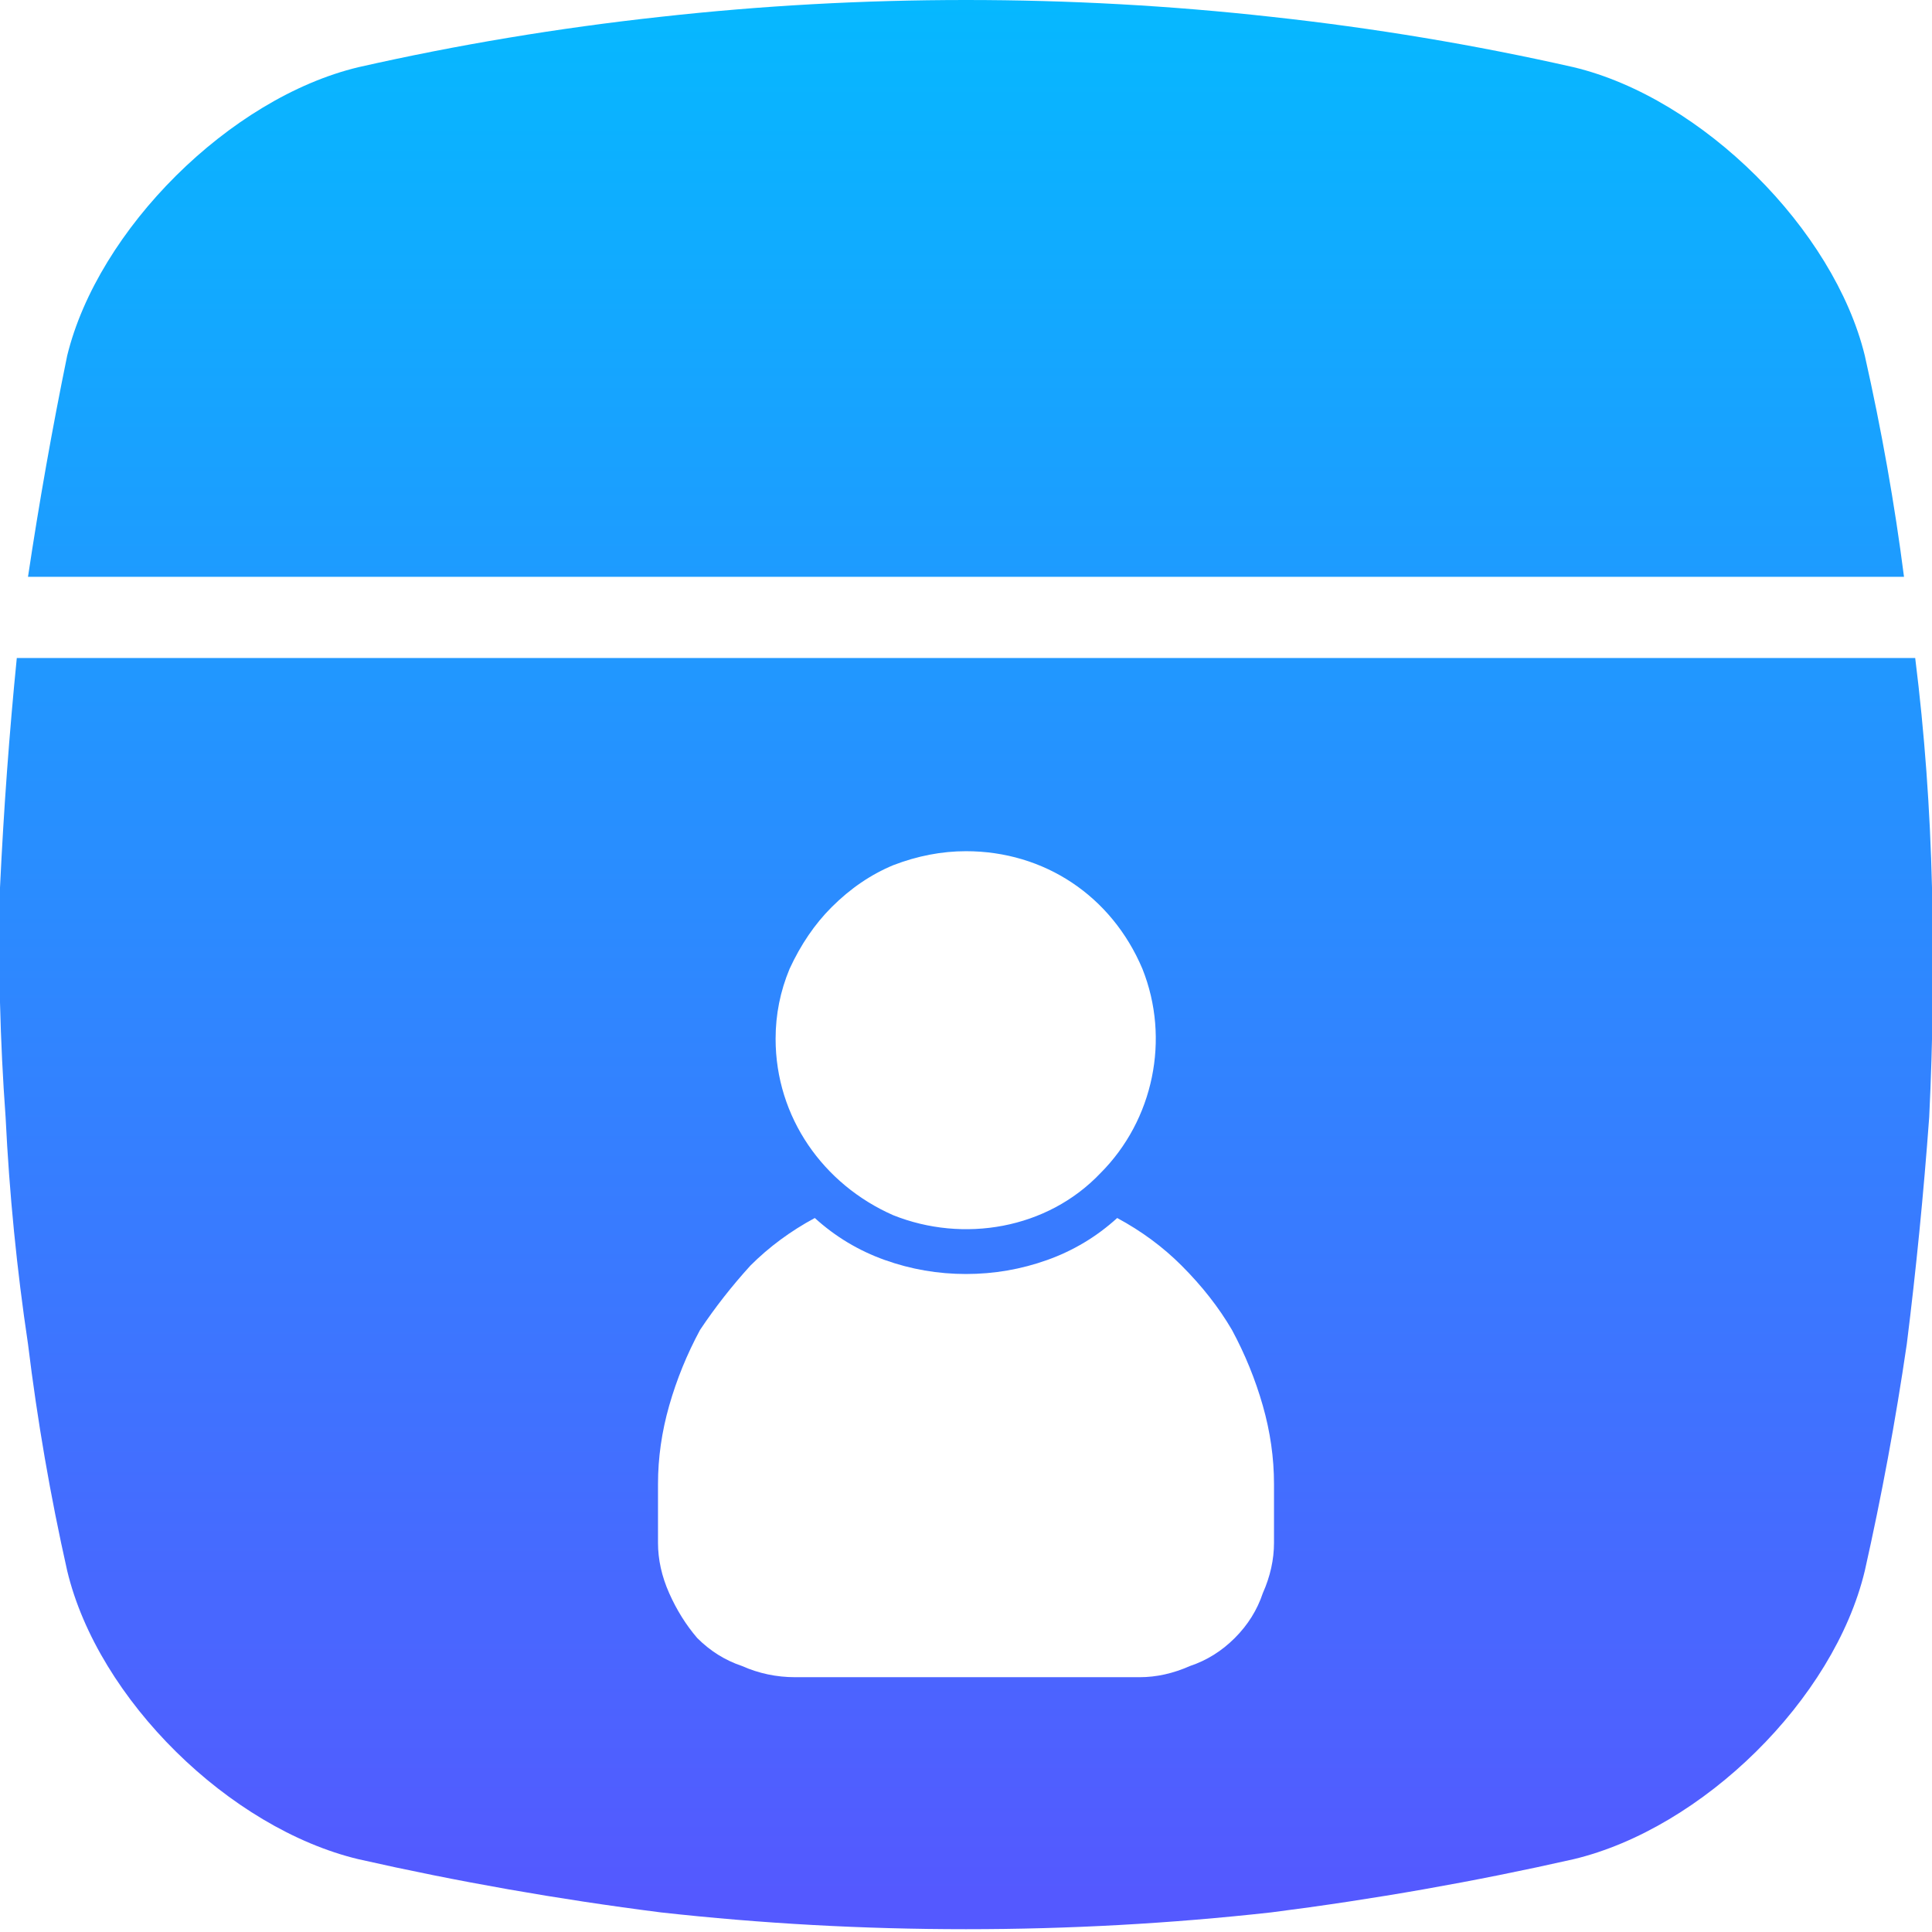
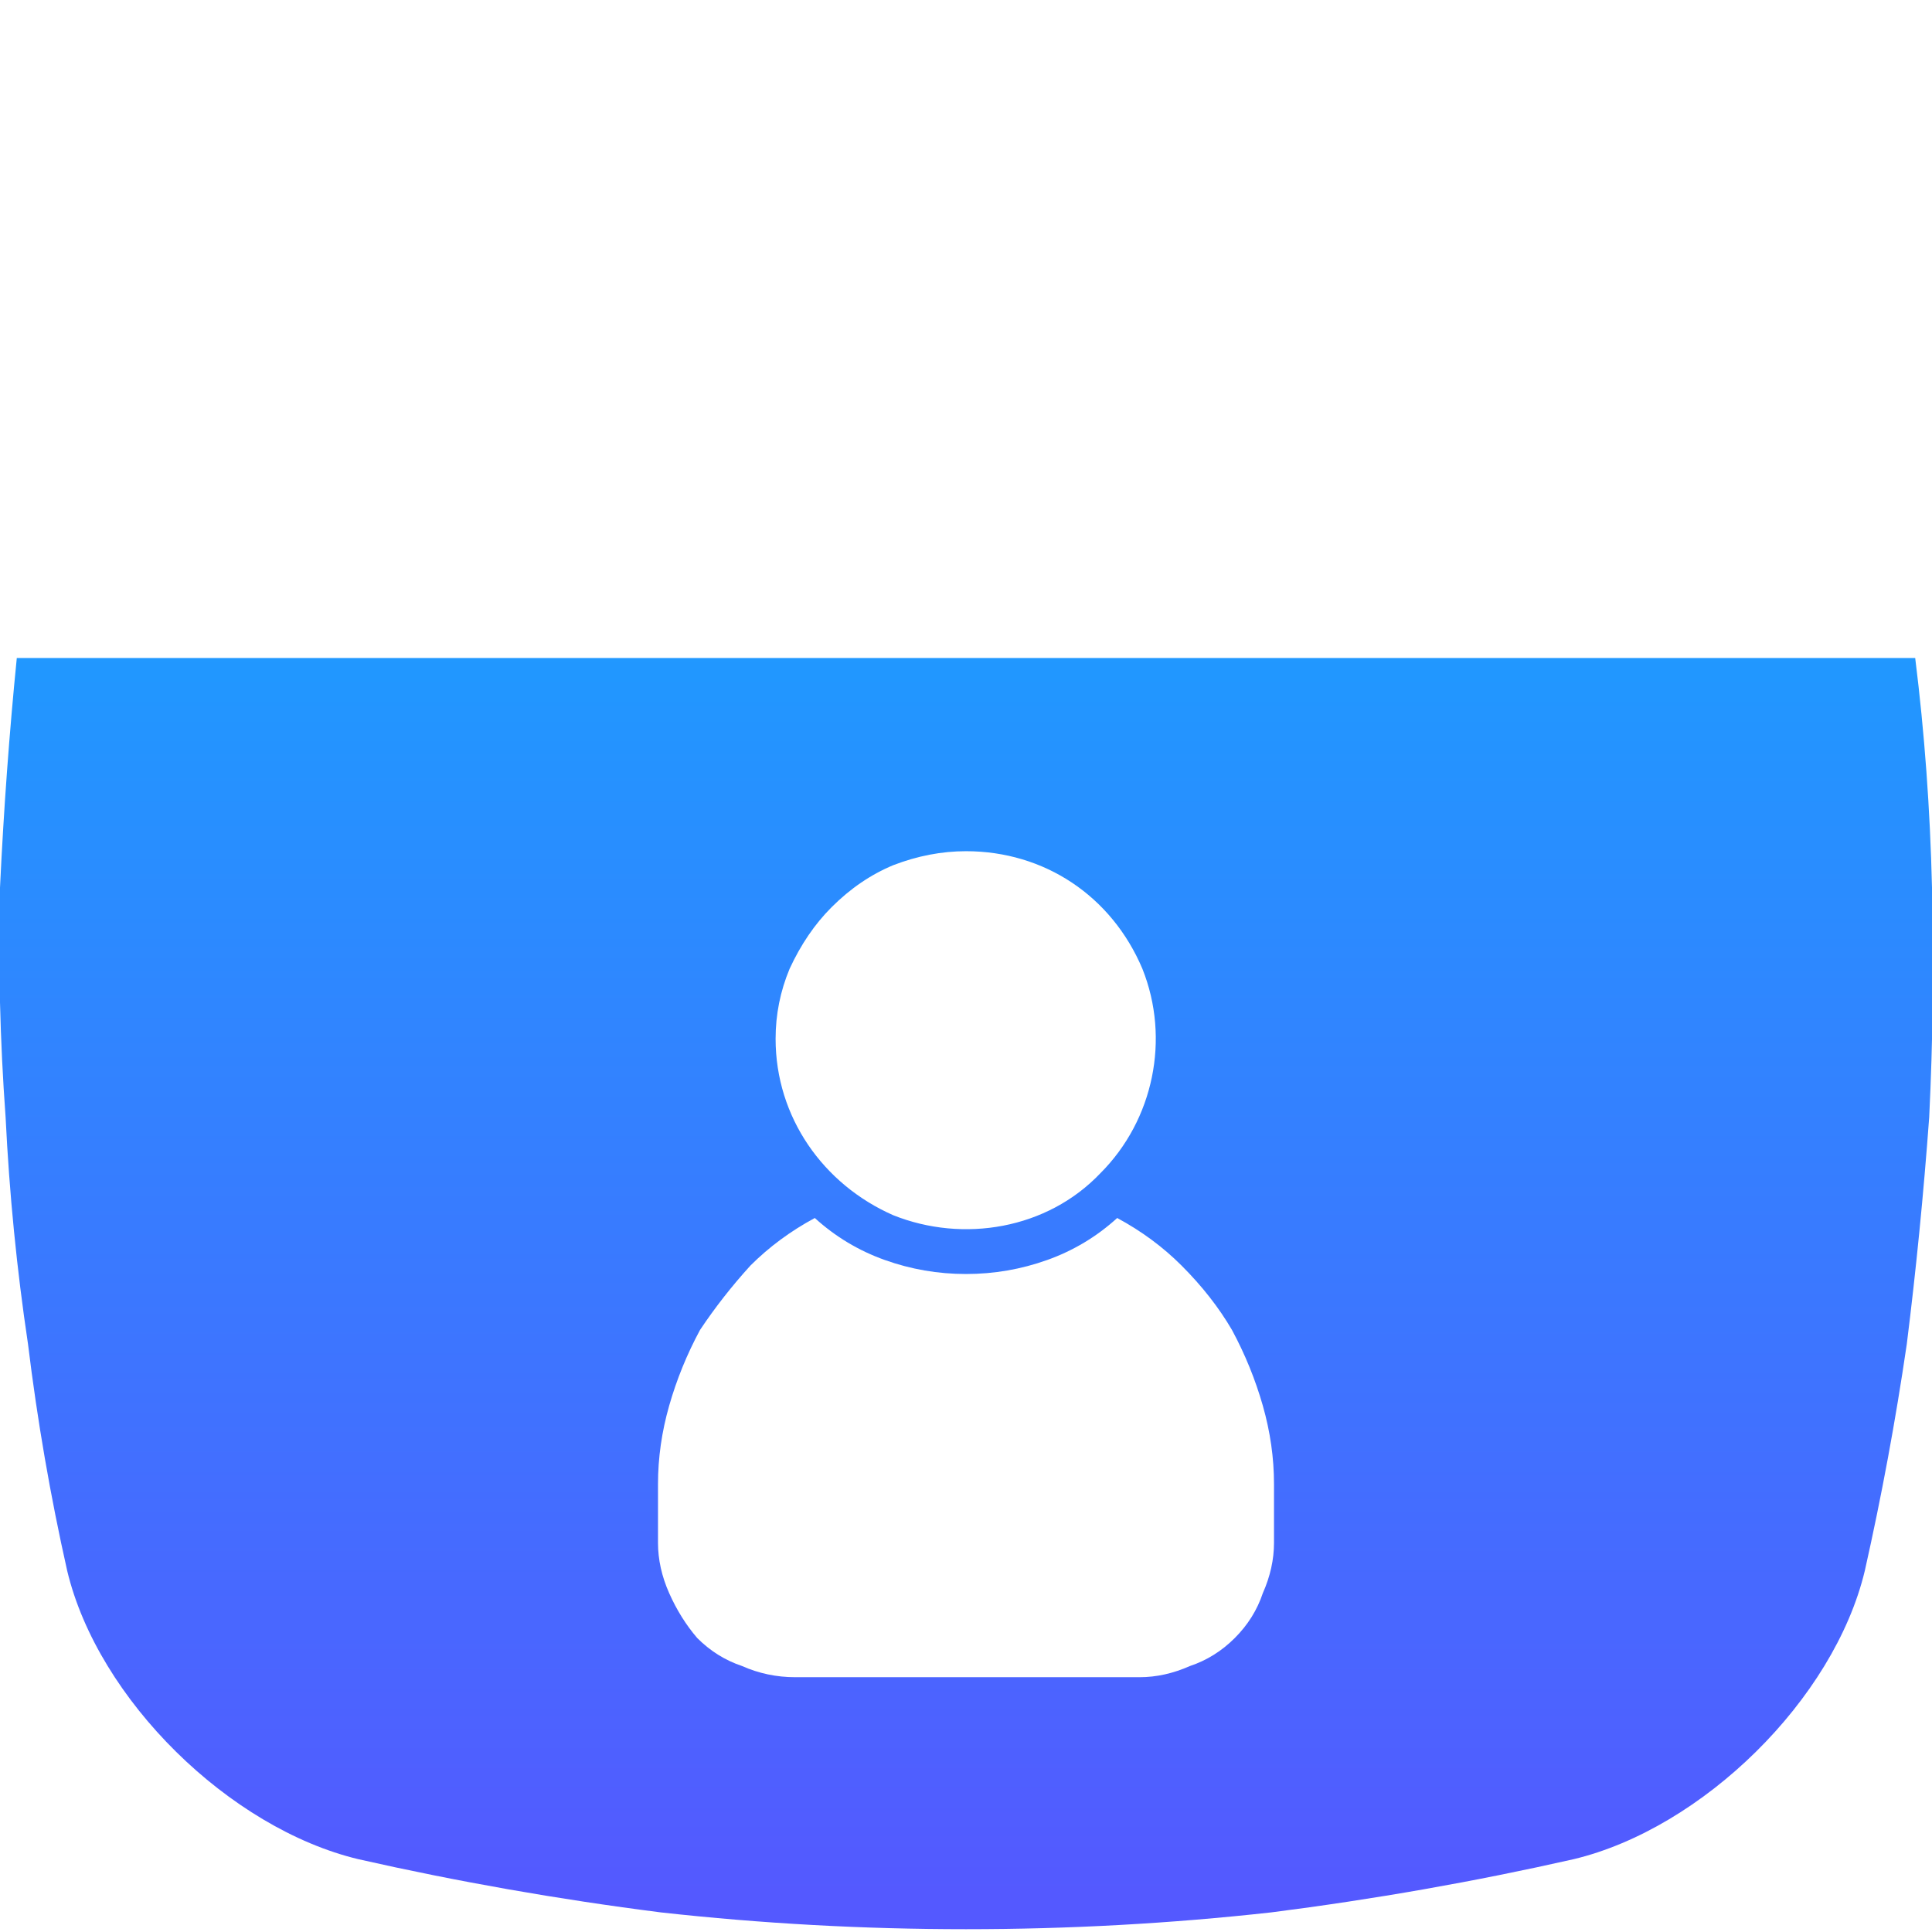
<svg xmlns="http://www.w3.org/2000/svg" viewBox="0 0 69 69" width="69" height="69">
  <defs>
    <linearGradient id="P" gradientUnits="userSpaceOnUse" />
    <linearGradient id="g1" x2="1" href="#P" gradientTransform="matrix(0,68.203,-103.678,0,34.511,-0.087)">
      <stop stop-color="#06b8ff" />
      <stop offset="1" stop-color="#5459ff" />
    </linearGradient>
    <linearGradient id="g2" x2="1" href="#P" gradientTransform="matrix(0,68.203,-222.093,0,34.511,-0.087)">
      <stop stop-color="#06b8ff" />
      <stop offset="1" stop-color="#5459ff" />
    </linearGradient>
  </defs>
  <style>.a{fill:url(#g1)}.b{fill:url(#g2)}</style>
  <path class="a" d="m68.4 23.5h-67.8q-0.4 4-0.6 8.2-0.1 4.1 0.2 8.2 0.2 4.1 0.8 8.1 0.5 4.1 1.4 8.1c1.1 4.6 5.8 9.2 10.4 10.3q5.3 1.2 10.8 1.9 5.4 0.6 10.9 0.6 5.5 0 10.9-0.6 5.5-0.7 10.8-1.9c4.6-1.1 9.3-5.7 10.4-10.3q0.9-4 1.5-8.1 0.5-4 0.8-8.1 0.2-4.1 0.1-8.2-0.1-4.2-0.6-8.2zm-33.9 6.9c2.8 0 5.2 1.6 6.3 4.2 1 2.5 0.4 5.4-1.5 7.3-1.9 2-4.9 2.5-7.4 1.5-2.5-1.1-4.2-3.5-4.2-6.3q0-1.3 0.5-2.5 0.6-1.3 1.5-2.2 1-1 2.2-1.5 1.3-0.5 2.6-0.5zm11 24.7q0 0.9-0.4 1.8-0.3 0.9-1 1.6-0.7 0.7-1.6 1-0.9 0.4-1.8 0.4h-12.3q-1 0-1.9-0.4-0.9-0.3-1.6-1-0.6-0.7-1-1.6-0.4-0.9-0.4-1.8v-2.1q0-1.4 0.4-2.8 0.4-1.4 1.1-2.7 0.8-1.2 1.8-2.3 1-1 2.3-1.7 1.1 1 2.5 1.5 1.4 0.5 2.9 0.5 1.5 0 2.9-0.5 1.4-0.5 2.5-1.5 1.3 0.7 2.3 1.7 1.1 1.1 1.8 2.3 0.7 1.3 1.1 2.7 0.4 1.4 0.4 2.8z" />
-   <path class="b" d="m68 20.6q-0.5-3.9-1.4-7.9c-1.1-4.5-5.8-9.2-10.4-10.3q-5.3-1.2-10.8-1.8-5.4-0.6-10.9-0.6-5.5 0-10.9 0.6-5.5 0.6-10.8 1.8c-4.6 1.1-9.3 5.8-10.4 10.3q-0.8 3.9-1.4 7.9z" />
</svg>